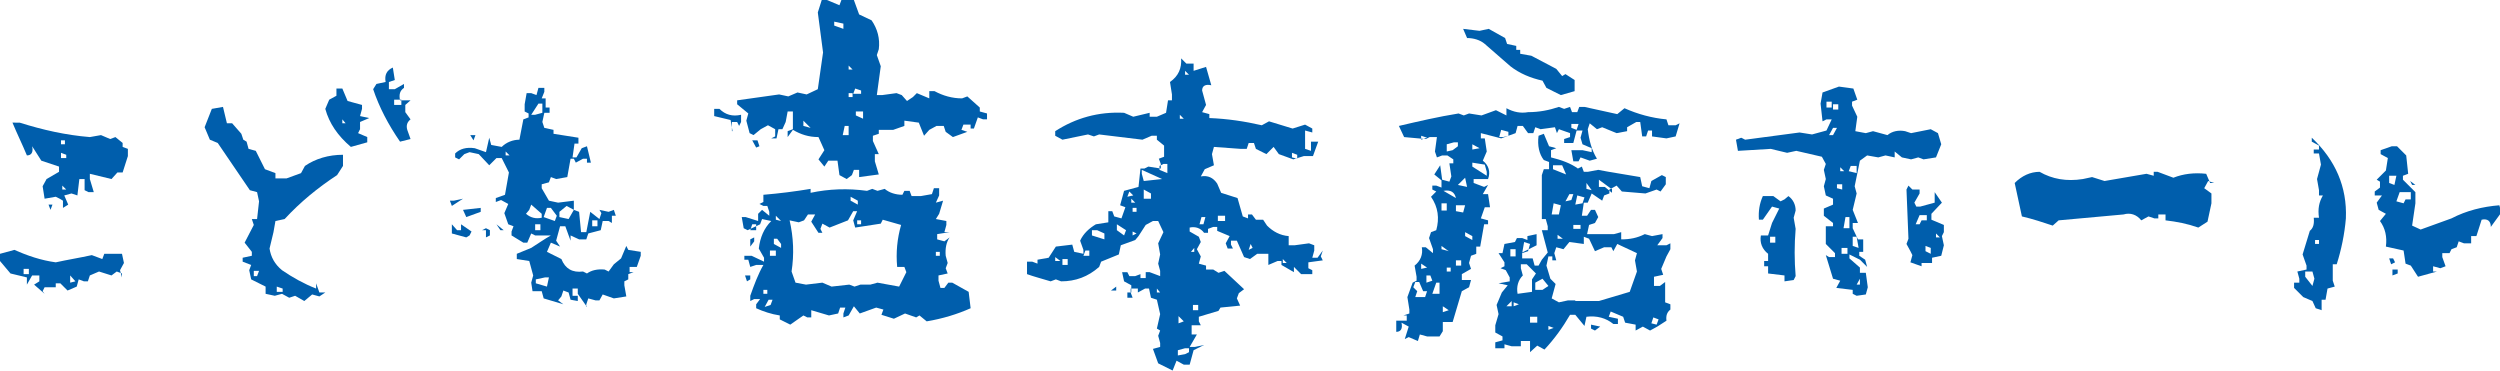
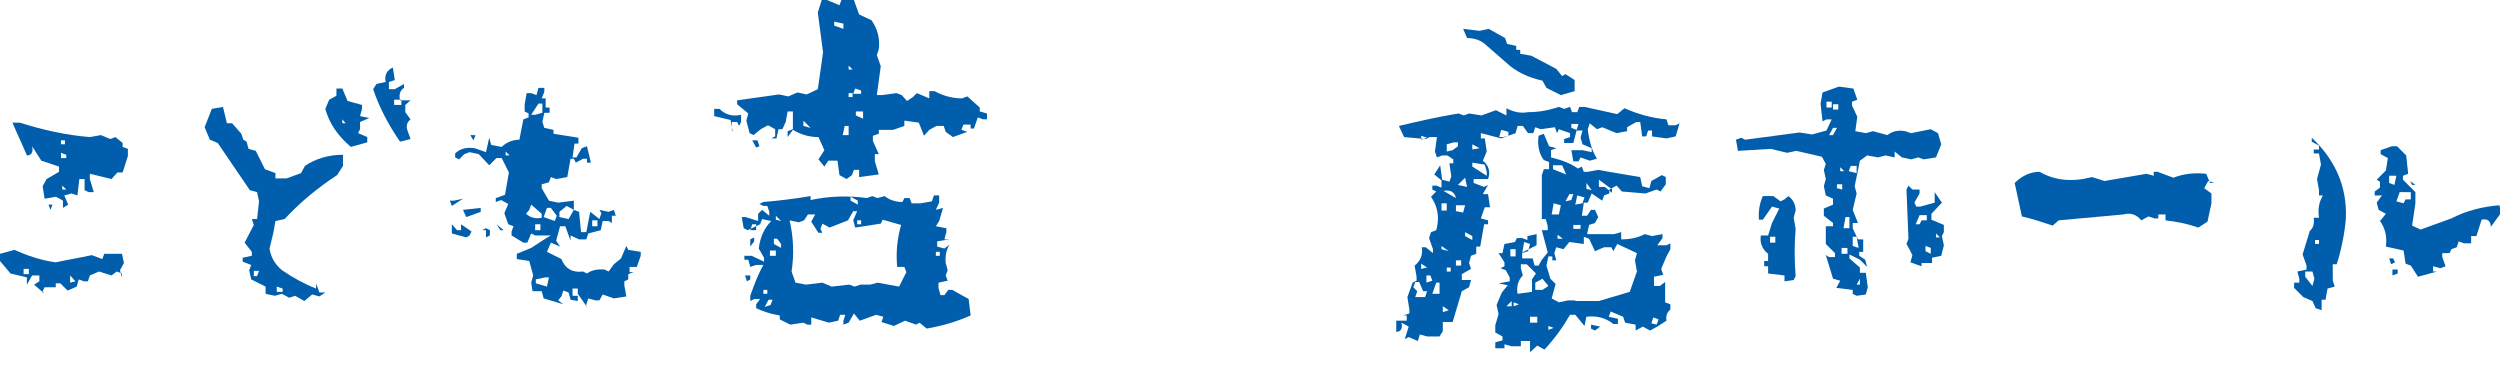
<svg xmlns="http://www.w3.org/2000/svg" version="1.1" id="レイヤー_1" x="0px" y="0px" viewBox="0 0 381.2 56.5" style="enable-background:new 0 0 381.2 56.5;" xml:space="preserve">
  <style type="text/css">
	.st0{fill:#005EAC;}
</style>
  <g>
    <g>
      <path class="st0" d="M6.8,44.8l-1.6-1.4L6,42.9V42H4.9l-0.8,1.4v-1.1l-2.5-0.6L0,39.8v-1.1l2.2-0.6c2,0.9,4.1,1.6,6.3,1.9    c1.8-0.4,3.7-0.7,5.5-1.1l1.6,0.6l0.3-0.8h2.7l0.3,1.4l-0.6,1.1l0.3,1.1v-0.6l-0.8-0.3L17,42l-1.9-0.6L13.7,42l-0.3,0.9h-0.6    l-0.8-0.3l-0.3,1.1l-1.4,0.6l-1.1-1.1H8.5v0.6H7.9H6.8l-0.3,0.6L6.8,44.8z M9.6,31.7v-1.1l-0.5-0.3l-0.6-0.3l-1.7,0.3l-0.3-1.9    l0.6-1.1l1.9-1.1v-0.8l-2.7-0.9l-1.4-2.2c0.2,0.9-0.1,1.4-0.8,1.4c-0.7-1.7-1.5-3.3-2.2-5H3c3.5,1.1,7,1.9,10.7,2.2l1.7-0.3    l1.4,0.6l0.8-0.3l1.1,0.9v0.6l0.8,0.3v1.1l-0.8,2.5h-0.8L17,27.3l-3.3-0.8v0.8l0.6,2h-0.8l-0.6-0.3v-1.7h-0.8l-0.3,2.5l-0.9-0.3    l-1.1,0.3l0.6,1.4L9.6,31.7z M4.4,41.8v-0.8H3.6v0.8H4.4z M7.7,32l-0.3-0.8h0.6L7.7,32z M9.9,22v-0.6H9.3V22H9.9z M10.1,24.2v-0.6    l-0.8-0.3v0.8H10.1z M10.1,28.9l-0.6-0.6v0.6H10.1z M11.5,42.9L10.7,42v1.1L11.5,42.9z" />
      <path class="st0" d="M46.4,45.9L45,45.1l-0.9,0.3l-1.1-0.6l-1.1,0.3l-1.4-0.3v-1.1l-2.2-1.1l-0.3-1.4l0.3-0.8L37,39.9v-0.6    l1.4-0.3v-0.6l-1.1-1.4l1.4-2.7l-0.3-0.9h0.8l0.3-2.7l-0.3-1.4L38.1,29l-4.9-7.2L32,21.3l-0.8-1.9l1.1-2.8l1.7-0.3l0.6,2.5h0.8    l1.4,1.6l0.3,0.9l0.5,0.3l0.3,1.1l1.1,0.3l1.4,2.8l1.6,0.6v0.8h1.7l2.2-0.8l0.6-1.1c1.6-1.1,3.6-1.7,5.8-1.7v1.7l-0.9,1.4    c-2.9,1.9-5.6,4.1-8,6.7l-1.4,0.3l-0.3,1.7l-0.6,2.5c0.2,1.3,0.8,2.4,1.9,3.3c1.6,1.1,3.4,2.1,5.2,2.8v-0.8l0.5,1.4h0.9l-0.9,0.6    l-1.1-0.3L46.4,45.9z M39.2,42.1l0.3-0.8h-0.8v0.8H39.2z M43.1,44.6V44l-0.9-0.3v0.8H43.1z M53.5,22.4c-2-1.7-3.3-3.6-3.9-5.8    l0.6-1.4l1.1-0.6v-1.1h0.9l0.8,1.9l2.2,0.6v0.6l-0.3,1.1l1.4,0.3l-1.4,0.6v1.1l-0.3,0.6l1.4,0.6v0.8L53.5,22.4z M52.7,18.8    l-0.5-0.6v0.6H52.7z M61,21.6c-1.8-2.6-3.2-5.3-4.1-8l0.5-0.8l1.4-0.3c-0.2-1.1,0.2-1.8,1.1-2.2l0.3,1.9l-0.9,0.3v1.1h0.9l1.4-0.8    v0.6c-0.6,0.4-0.8,1-0.6,1.9h1.6L61.8,16v1.1l0.8,1.1c-0.5,0.4-0.7,0.9-0.5,1.6l0.5,1.4L61,21.6z M61.2,16v-0.8h-1.1V16H61.2z" />
      <path class="st0" d="M68.9,31.4l-0.3-0.8h0.6l1.4-0.3L68.9,31.4z M71.1,36.2l-2.2-0.6v-1.4l0.8,0.9h0.6v-0.9l1.6,1.1l-0.3,0.6    L71.1,36.2z M89.5,46.8l-1.4-2v1.1L87,45.7l-0.3-1.1l-0.8-0.3l-0.3,0.9l-0.5,0.6l0.8,0.6l-3-0.9l-0.3-1.1h-1.4L81,43.1l0.3-1.1    l-0.6-2.2l-1.9-0.3v-0.8l2.2-0.9c1.1-0.7,2.1-1.4,3-1.9h-2.4L81,35.6L80.4,37h-0.6L78,35.9v-0.6l0.3-0.8l-0.8-0.3l-0.6-1.7    l0.6-1.4l-1.1-0.6l-0.8,0.3v-0.6l1.4-0.5l0.6-3.4l-1.1-2.2h-0.8l-1.1,1.1l-1.6-1.7l-1.4-0.3l-0.8,0.3l-0.8,0.8l-0.6-0.3v-0.6    c0.7-0.7,1.7-1,3-0.8l1.7,0.6l0.5-2.2l0.3,1.1l1.6,0.3c0.7-0.7,1.7-1.1,2.7-1.1l0.6-3.1l0.8-0.3v-0.6l-0.6-0.3v-1.1l0.3-1.7H81    l0.8,0.3l0.3-1.1h0.9v0.6L82.6,15h0.6v1.4h0.6v0.8h-0.8l-0.3,1.4l0.3,0.9l1.4,0.3v0.6l3.8,0.6v0.9h-0.6L87.3,24h0.6l0.8-1.4    l0.8-0.3l0.6,2.5h-0.6v-0.6h-0.6l-1.1,0.6l-0.3-0.6H87L86.5,27l-1.7,0.3L84,27l-0.3,0.8l-1.1,0.3v0.6l1.1,1.9l1.4,0.3l2.4-0.3V32    l0.8,0.3l0.3,3.1h0.8l0.6-3.1l1.4,1.1l0.3-0.9L91.4,32l1.4,0.3l0.8-0.3l0.3,0.9h-0.6V34l-0.5-0.3h-0.9l-0.3,1.4l-1.9,0.5l-0.3,0.9    h-1.1L87,35.9v0.8l-0.8-2.2h-0.8l-0.6,2.2l0.6,0.9L84,37l-0.6,1.4l2.2,1.1c0.6,1.5,1.7,2.1,3.3,1.9l0.6,0.3    c0.7-0.5,1.6-0.7,2.7-0.6l0.6,0.3l0.8-1.1l1.1-0.9l0.8-1.9l0.3,0.6l1.9,0.3V39l-0.6,1.7h-1.1v0.8h0.6l-0.8,0.3v0.8l-0.6,0.3v0.6    l0.3,1.7l-1.9,0.3l-1.7-0.6l-0.5,0.9h-0.6l-1.1-0.3l-0.3,0.9V46.8z M71.1,33.1L70.6,32l2.7-0.3v0.6L71.1,33.1z M72.2,21.4    l-0.5-0.8h0.8L72.2,21.4z M74.1,36.2v-1.1h-0.6l0.6-0.3l0.6,0.3v0.8L74.1,36.2z M76.3,35.1l-0.6-0.9l1.1,0.9H76.3z M77.7,23.7    l-0.6-0.6v0.6H77.7z M82.6,32.6L81,31.2L80.7,32l-0.5,0.6c0.7,0.6,1.5,0.8,2.4,0.6V32.6z M81.6,17.5l1.1-0.3v-1.4h-0.6L81,17.5    H81.6z M82.4,35.1v-0.9h-0.8v0.9H82.4z M83.4,43.7l0.3-1.4h-0.6l-1.4,0.3v0.6L83.4,43.7z M84.6,33.7l0.3-0.8L84,31.7h-0.6    l-0.5,1.4L84.6,33.7z M86.7,33.4l0.8-1.4l-1.1-0.6l-1.1,0.9v0.8L86.7,33.4z M88.1,44.6V44h-0.8v1.1h0.8V44.6z M91.1,34.5v-0.9    h-0.8v0.9H91.1z" />
-       <path class="st0" d="M111.7,20l-0.3-1.7l-2.5-0.6v-1.1h0.8c0.9,0.9,2,1.2,3.3,0.9v1.1l-0.3,0.6l-0.3-0.6h-0.8v0.9V20z M129.1,27.3    l-1.1-0.6l-0.3-2.2h-1.4l-0.6,0.9l-0.9-1.1l0.9-1.4l-0.9-2c-1.5,0-2.7-0.4-3.9-1.1l-0.8,1.1V20l0.8-0.3V17h-0.8l-0.3,1.6l-0.5,1.1    h-0.6l-0.3,1.4h-0.8l0.6-0.3v-1.1l-1.1-0.6l-1.1,0.6l-1.1,0.9l-0.6-0.3l-0.5-1.9l0.3-1.1l-1.7-1.4v-0.6l6.4-0.9l1.4,0.3l1.4-0.6    l1.4,0.3l1.7-0.8l0.8-5.6l-0.8-6.1l0.6-1.9h0.8l1.9,0.8l0.3-0.8h1.9l0.8,2.2l1.9,0.9c0.9,1.3,1.3,2.8,1.1,4.4l-0.3,0.9l0.6,1.7    l-0.6,4.4h0.8l2.2-0.3l0.8,0.3l0.8,0.9l0.9-0.6l0.6-0.6l1.9,0.8v-1.1h0.8c1.3,0.7,2.7,1.1,4.2,1.1l0.8-0.3l1.9,1.7V17l1.1,0.3v0.9    h-0.6l-0.8-0.3l-0.6,1.7H148v-0.6h-1.1l-0.3,0.8l0.9,0.3l-2.2,0.8l-1.1-0.8l-0.3-0.9h-1.1l-1.1,0.6l-0.8,0.9l-0.8-2l-2.2-0.3v0.8    l-1.7,0.6h-2.2v0.6l-0.9,0.3v0.8l0.9,2h-0.6v1.1l0.6,2L131,27v-1.1h-0.8l-0.3,0.8L129.1,27.3z M120.5,49.5l-1.6-0.8v-0.6    c-1.3-0.2-2.5-0.6-3.6-1.1v-0.6l0.6-0.8H115l-0.6,0.3v-0.8c0.6-1.7,1.2-3.3,2-4.7h-1.1l-0.9,0.3l-0.3-1.1h-0.6V39h1.1l1.9,0.9    v-0.6l-0.8-1.4c0.2-1.7,0.8-3.1,1.9-4.2l-1.4-0.3l-0.3,0.8l-1.9,0.9l-0.6-0.3l-0.3-1.7h0.6l1.9,0.6v-1.1l0.6-0.6l1.1,0.9v-0.6    l-0.3-0.9h-0.6l-0.6-0.3l0.6-0.3v-1.1c2.4-0.2,4.8-0.5,7.2-0.9v0.6c2.8-0.6,5.7-0.7,8.6-0.3l0.8-0.3l0.8,0.3l1.1-0.3    c0.7,0.6,1.7,0.9,2.7,0.9l0.3-0.6h0.8l0.3,0.8h1.4l1.7-0.3l0.3-0.9h0.8v1.1l-0.5,1.1l1.1-0.3l-0.6,2l-0.5,0.8l1.6,0.3v0.6    l-0.3,1.1h0.8l-1.9,0.3v0.8l1.1,0.3l0.8-0.6c-0.5,0.7-0.7,1.7-0.6,2.8l0.3,1.1l-0.3,0.8l0.3,0.8l-1.4,0.3v0.8l0.3,1.1h0.6l0.6-0.8    h0.6l2.5,1.4l0.3,2.5c-2,0.9-4.3,1.6-6.7,2l-1.1-0.9l-0.5,0.3l-1.7-0.6l-1.7,0.8l-1.9-0.6l0.3-0.8l-1.1-0.3l-2.5,0.9l-0.9-1.1    l-0.8,1.4l-0.8,0.3v-0.6l0.3-0.9h-0.8l-0.3,0.9l-1.4,0.3l-2.7-0.8v1.1h-0.6l-0.6-0.3L120.5,49.5z M113.9,42.9l-0.3-0.9h0.8v0.6    L113.9,42.9z M115.3,35.1v-0.9h-0.6l-0.3,0.9H115.3z M114.4,37.6v-1.1l0.6-0.3v0.6L114.4,37.6z M115.3,22.5l-0.6-1.1h0.8l0.3,0.9    L115.3,22.5z M117,44.8v-0.6h-0.6v0.6H117z M117.5,46.5l0.3-0.8h-0.6l-0.6,1.1L117.5,46.5z M118.3,39v-0.8h-0.9V39H118.3z     M119.1,37.8v-0.6l-0.6-0.8H118v0.8L119.1,37.8z M119.1,33.7l-0.8-0.8v0.6L119.1,33.7z M132.7,43.4l1.1-0.3l3.3,0.6l1.1-2.2    l-0.3-0.8h-1.1c-0.2-2.2,0-4.3,0.6-6.4l-2.8-0.8l-0.3,0.6l-3.9,0.6l-0.3-1.1l0.6-1.4h-0.6l-0.8,1.4l-2.8,1.1l-1.1-0.6l-0.3,0.8    l0.3,0.6h-0.6l-1.1-1.7l0.6-1.1h-1.1l-0.6,0.9l-0.8,0.3l-1.4-0.3c0.6,2.6,0.7,5.2,0.3,7.8l0.6,1.7l1.6,0.3l2.5-0.3l1.4,0.6    l2.7-0.3l0.8,0.3l0.9-0.3L132.7,43.4z M123.6,19.5l-1.1-1.1v0.8L123.6,19.5z M128.6,4.4V3.6l-1.4-0.3v0.6L128.6,4.4z M129.4,20.6    v-1.4h-0.6l-0.3,1.4H129.4z M130,10.6l-0.6-0.6v0.6H130z M130,14.8v-0.6h-0.6v0.6H130z M130.8,31.2v-0.6l-1.1-0.6v0.6L130.8,31.2z     M131.3,14.4v-0.6l-0.9-0.3l-0.3,0.8H131.3z M131.6,18.1V17h-1.1v0.6L131.6,18.1z M131.3,34.2v-0.6h-0.6v0.6H131.3z M143.3,39    v-0.6h-0.6V39H143.3z" />
-       <path class="st0" d="M178.8,56.5l-2.2-1.1l-0.8-2.2l1.1-0.3v-0.6l-0.3-1.1l0.3-0.8l-0.5-0.3l0.5-2.2l-0.5-2.2l-0.9-0.3l-0.3-1.4    h-0.6l-1.1,0.6V44h-1.1v0.6l0.3,0.8h-0.8v-0.8h0.6v-1.1l-1.1-0.6l-0.3-1.4h0.8l0.3,0.6h0.9l0.8-0.3v0.6h0.8v-0.9h0.6l1.6,0.6v-0.8    l-0.3-1.1l0.3-1.4l-0.3-1.7l0.8-1.7l-0.8-1.7h-0.8l-1.1,0.6l-1.1,1.7l-0.5,0.6l-2.2,0.8l-0.3,1.4l-2.7,1.1l-0.3,0.8    c-1.7,1.5-3.6,2.2-5.8,2.2l-0.8-0.3l-0.8,0.3c-1.3-0.4-2.5-0.7-3.6-1.1v-1.9h0.8l0.8,0.3v-0.6l1.7-0.3l1.1-1.7l2.5-0.3l0.3,1.1    l1.4,0.3v-0.6l-0.5-1.4c0.5-1.1,1.4-1.9,2.4-2.5l1.9-0.3v-1.7h0.6l0.3,0.8l1.1,0.3l0.6-1.7l-0.8-0.3l0.6-2.2l2.2-0.6l0.3-2.8h0.6    l0.6-0.3l1.9,0.3V25l-0.3-0.8l0.8-0.3v-1.7l-1.1-0.9v-0.6h-0.8l-1.4,0.6l-6.6-0.8l-0.8,0.3l-0.9-0.3l-3.9,0.8l-1.1-0.6V20    c3.1-2,6.6-3,10.5-2.8l1.4,0.6l2.5-0.6v0.6h1.1l1.4-0.6l0.3-1.9h0.6v-0.9l-0.3-1.9c1.3-0.9,1.8-2.1,1.7-3.6l0.8,0.8h1.1v1.1    l1.9-0.6l0.8,2.8c-0.9-0.2-1.4,0.1-1.4,0.8l0.6,2.2l-0.6,1.1l1.1,0.3v0.6c2.7,0.1,5.4,0.5,8,1.1l1.1-0.6l3.6,1.1l1.9-0.6l1.1,0.6    v0.6l-1.1-0.3v2.8l0.9,0.3v-1.4h1.1l-0.8,2.2h-1.4l-1.6,0.5l-2.2-0.8l-0.8-1.1l-1.1,1.1l-1.6-0.8l-0.3-0.9h-0.8l-0.3,0.9h-0.9    l-4.1-0.3l-0.3,1.1l0.3,1.7l-1.4,0.6l-0.6,1.1c1.1-0.2,1.9,0.2,2.5,1.1l0.6,1.4l2.5,0.8l0.8,2.8l0.8,0.3v-0.6h0.6l0.6,0.8h1.1    l0.6,0.9c0.9,0.9,2,1.5,3.3,1.6v1.4h0.9l2.2-0.3l0.8,0.3v0.8l-0.3,1.1h0.8l0.8-1.1l-0.3,0.9l0.3,0.6l-2.2,0.3v0.9l0.6,0.3v0.6    h-1.7l-1.1-1.1v0.8l-1.9-1.1v-0.6h-0.6l-1.4,0.6v-1.7h-1.7l-1.1,0.8l-0.9-0.3l-1.1-2.5h-0.9v0.6l0.3,0.6h-0.8l-0.3-0.8l0.6-1.1    l-1.9-0.8v-0.6h-0.6l-0.8,0.3v0.6h-0.6c-0.5-0.7-1.3-1-2.2-0.8v0.6l1.4,0.8l0.3,0.8l-0.6,1.1l0.6,1.1l-0.3,1.1l1.1,0.3v0.6h1.1    l0.8,0.5l0.9-0.3l3,2.8l-0.8,0.6l-0.3,0.8l0.5,1.1l-3,0.3l-0.3,0.5l-3,0.9V49l0.3,0.6h-1.4V51h0.8l-1.1,1.9h0.8l1.4-0.3l-1.6,0.8    l-0.6,2.2h-0.9l-1.1-0.6L178.8,56.5z M161.7,39.8l-0.8-0.6v0.6H161.7z M162.8,40.4v-0.9H162v0.9H162.8z M166.1,39v-0.8h-0.6    l-0.3,0.8H166.1z M168.4,36.5v-0.9l-1.1-0.5h-0.8v0.8L168.4,36.5z M169.4,44.3l0.8-0.6v0.6H169.4z M171.4,35.9l0.3-0.8l-1.4-0.9    v0.9L171.4,35.9z M172.8,29.8l-0.6-0.6l-0.3,0.8L172.8,29.8z M173.1,30.9l-0.6-0.6v0.6H173.1z M173.3,32.3v-0.6h-0.6v0.6H173.3z     M173.3,35.6l-0.6-0.3v0.6L173.3,35.6z M177.2,27.3l-3.1-1.4v0.6l0.3,1.1L177.2,27.3z M175.5,30.3v-0.8l-1.1-0.6v1.4H175.5z     M176.9,44.6l-0.5-0.6v0.6H176.9z M178,26.4V25h-0.6l-0.6,0.3v0.6L178,26.4z M180.5,49l-0.8-0.8v1.1L180.5,49z M180.7,54l0.6-0.3    v-0.6h-0.6l-1.1,0.3v0.8L180.7,54z M180.5,18.1l-0.6-0.6v0.6H180.5z M181.3,11.4l-0.6-0.6v0.6H181.3z M182.1,38.4v-0.6l-0.5,0.6    H182.1z M182.7,47.3v-0.8h-0.8v0.8H182.7z M183.5,34.2l0.3-1.1h-0.6l-0.3,1.1H183.5z M186.8,33.7v-0.8h-1.1v0.8H186.8z M191,37.8    l-0.3-0.6l-0.3,0.9L191,37.8z M196.2,40.1l-0.6-0.6v0.6H196.2z M197.8,24.2v-0.6l-0.8-0.3V24L197.8,24.2z" />
+       <path class="st0" d="M111.7,20l-0.3-1.7l-2.5-0.6v-1.1h0.8c0.9,0.9,2,1.2,3.3,0.9v1.1l-0.3,0.6l-0.3-0.6h-0.8v0.9V20z M129.1,27.3    l-1.1-0.6l-0.3-2.2h-1.4l-0.6,0.9l-0.9-1.1l0.9-1.4l-0.9-2c-1.5,0-2.7-0.4-3.9-1.1l-0.8,1.1V20l0.8-0.3V17h-0.8l-0.3,1.6l-0.5,1.1    h-0.6l-0.3,1.4h-0.8l0.6-0.3v-1.1l-1.1-0.6l-1.1,0.6l-1.1,0.9l-0.6-0.3l-0.5-1.9l0.3-1.1l-1.7-1.4v-0.6l6.4-0.9l1.4,0.3l1.4-0.6    l1.4,0.3l1.7-0.8l0.8-5.6l-0.8-6.1l0.6-1.9h0.8l1.9,0.8l0.3-0.8h1.9l0.8,2.2l1.9,0.9c0.9,1.3,1.3,2.8,1.1,4.4l-0.3,0.9l0.6,1.7    l-0.6,4.4h0.8l2.2-0.3l0.8,0.3l0.8,0.9l0.9-0.6l0.6-0.6l1.9,0.8v-1.1h0.8c1.3,0.7,2.7,1.1,4.2,1.1l0.8-0.3l1.9,1.7V17l1.1,0.3v0.9    h-0.6l-0.8-0.3l-0.6,1.7H148v-0.6h-1.1l-0.3,0.8l0.9,0.3l-2.2,0.8l-1.1-0.8l-0.3-0.9h-1.1l-1.1,0.6l-0.8,0.9l-0.8-2l-2.2-0.3v0.8    l-1.7,0.6h-2.2v0.6l-0.9,0.3v0.8l0.9,2h-0.6v1.1l0.6,2L131,27v-1.1h-0.8l-0.3,0.8L129.1,27.3z M120.5,49.5l-1.6-0.8v-0.6    c-1.3-0.2-2.5-0.6-3.6-1.1v-0.6l0.6-0.8H115l-0.6,0.3v-0.8c0.6-1.7,1.2-3.3,2-4.7h-1.1l-0.9,0.3l-0.3-1.1h-0.6V39h1.1l1.9,0.9    v-0.6l-0.8-1.4c0.2-1.7,0.8-3.1,1.9-4.2l-1.4-0.3l-0.3,0.8l-1.9,0.9l-0.6-0.3l-0.3-1.7h0.6l1.9,0.6v-1.1l0.6-0.6l1.1,0.9v-0.6    l-0.3-0.9h-0.6l-0.6-0.3l0.6-0.3c2.4-0.2,4.8-0.5,7.2-0.9v0.6c2.8-0.6,5.7-0.7,8.6-0.3l0.8-0.3l0.8,0.3l1.1-0.3    c0.7,0.6,1.7,0.9,2.7,0.9l0.3-0.6h0.8l0.3,0.8h1.4l1.7-0.3l0.3-0.9h0.8v1.1l-0.5,1.1l1.1-0.3l-0.6,2l-0.5,0.8l1.6,0.3v0.6    l-0.3,1.1h0.8l-1.9,0.3v0.8l1.1,0.3l0.8-0.6c-0.5,0.7-0.7,1.7-0.6,2.8l0.3,1.1l-0.3,0.8l0.3,0.8l-1.4,0.3v0.8l0.3,1.1h0.6l0.6-0.8    h0.6l2.5,1.4l0.3,2.5c-2,0.9-4.3,1.6-6.7,2l-1.1-0.9l-0.5,0.3l-1.7-0.6l-1.7,0.8l-1.9-0.6l0.3-0.8l-1.1-0.3l-2.5,0.9l-0.9-1.1    l-0.8,1.4l-0.8,0.3v-0.6l0.3-0.9h-0.8l-0.3,0.9l-1.4,0.3l-2.7-0.8v1.1h-0.6l-0.6-0.3L120.5,49.5z M113.9,42.9l-0.3-0.9h0.8v0.6    L113.9,42.9z M115.3,35.1v-0.9h-0.6l-0.3,0.9H115.3z M114.4,37.6v-1.1l0.6-0.3v0.6L114.4,37.6z M115.3,22.5l-0.6-1.1h0.8l0.3,0.9    L115.3,22.5z M117,44.8v-0.6h-0.6v0.6H117z M117.5,46.5l0.3-0.8h-0.6l-0.6,1.1L117.5,46.5z M118.3,39v-0.8h-0.9V39H118.3z     M119.1,37.8v-0.6l-0.6-0.8H118v0.8L119.1,37.8z M119.1,33.7l-0.8-0.8v0.6L119.1,33.7z M132.7,43.4l1.1-0.3l3.3,0.6l1.1-2.2    l-0.3-0.8h-1.1c-0.2-2.2,0-4.3,0.6-6.4l-2.8-0.8l-0.3,0.6l-3.9,0.6l-0.3-1.1l0.6-1.4h-0.6l-0.8,1.4l-2.8,1.1l-1.1-0.6l-0.3,0.8    l0.3,0.6h-0.6l-1.1-1.7l0.6-1.1h-1.1l-0.6,0.9l-0.8,0.3l-1.4-0.3c0.6,2.6,0.7,5.2,0.3,7.8l0.6,1.7l1.6,0.3l2.5-0.3l1.4,0.6    l2.7-0.3l0.8,0.3l0.9-0.3L132.7,43.4z M123.6,19.5l-1.1-1.1v0.8L123.6,19.5z M128.6,4.4V3.6l-1.4-0.3v0.6L128.6,4.4z M129.4,20.6    v-1.4h-0.6l-0.3,1.4H129.4z M130,10.6l-0.6-0.6v0.6H130z M130,14.8v-0.6h-0.6v0.6H130z M130.8,31.2v-0.6l-1.1-0.6v0.6L130.8,31.2z     M131.3,14.4v-0.6l-0.9-0.3l-0.3,0.8H131.3z M131.6,18.1V17h-1.1v0.6L131.6,18.1z M131.3,34.2v-0.6h-0.6v0.6H131.3z M143.3,39    v-0.6h-0.6V39H143.3z" />
      <path class="st0" d="M216.2,52l-1.4-0.6l-0.6,0.3l0.6-1.9l-1.1-0.6c0.2,0.9-0.1,1.4-0.8,1.4v-1.7h1.6v-0.8H214l0.9-0.3v-0.6    l-0.3-1.9l0.8-2.2l0.6-0.3v-0.6l-0.3-1.7c0.9-0.7,1.3-1.7,1.1-2.8h0.6l1.1,0.9V38l-0.6-1.7l0.3-0.9l0.8-0.3    c0.5-1.8,0.3-3.5-0.8-5.1l0.8-0.8l-0.6-0.3v-0.6h0.6l0.8,0.3v-1.1l-1.1-0.9l0.9-1.4l0.3,2.2l1.1,0.3l0.3-0.8l-0.3-2h0.6v-0.6    l-0.9-0.6h-0.8l-0.8,0.3l-0.3-0.9l0.3-2.2h-1.1l-0.6,0.3l-3.3-0.3l-0.8-1.7c3-0.7,6-1.4,9.1-1.9l0.8,0.3l0.8-0.3l1.9,0.3l2.2-0.8    l1.6,0.8v-1.1c1.1,0.6,2.2,0.8,3.3,0.6c1.7,0,3.2-0.3,4.7-0.8l0.8,0.3l0.9-0.3l0.3,0.8h0.8l0.3-0.8h0.8c1.7,0.4,3.3,0.7,5,1.1    l1.1-0.9c2,0.9,4.2,1.5,6.4,1.7l0.3,0.9h1.1l0.6-0.3l-0.6,2l-1.4,0.3l-2.2-0.3v-0.9h-0.6l-0.3,0.9h-0.6l-0.3-2.2h-0.6l-1.4,0.8    v0.6l-1.6,0.3l-2.2-0.9l-0.8,0.3l-1.1-0.9l-0.3,0.9c0.2,1.7,0.6,3.2,1.4,4.5l-1.1,0.3L241,24l-0.3,0.6h-0.8l-0.3-1.7h1.7l1.4,0.3    v-0.6l-1.4-0.6L241,21l0.3-1.1h-0.9l-0.5,1.9h-1.4v-0.6l0.9-0.3v-0.6l-1.7-0.6l-0.3,0.6l-0.3-0.9l-2.2,0.3l-0.8-0.3l-0.3,0.9H233    l-0.8-1.1h-0.8l-0.3,1.1l-2.2,0.8l-3.1-0.8v0.8h0.6l0.3,2l-0.6,1.4c0.9,0.7,1.2,1.7,0.8,2.8h-2.2v0.6l1.6,0.6l0.6-0.3l-0.8,1.4    h0.8l0.3,2h-0.8l-0.6,1.7l1.1,0.3v0.6h-0.6l-0.6,3.4h-0.6v1.1l-0.8,0.3l-0.3,1.1l0.3,0.9l-1.4,0.8v0.9h1.4l-0.3,1.1l-1.1,0.6    l-1.4,4.7H220v1.4l-0.5,0.8h-1.9l-1.1-0.3L216.2,52z M217.3,45.3l0.3-0.9H217l-0.6-1.4h-0.6l-0.3,0.8l0.6,0.6l-0.3,0.9H217.3z     M217.6,21l-0.9-0.3v0.6L217.6,21z M217.6,40.8l-0.9-0.6v0.8L217.6,40.8z M218.4,42.8l-0.3-0.8h-0.6v1.1L218.4,42.8z M219.5,44.8    v-1.7H219l-0.6,1.7H219.5z M220.6,32.1V31h-0.8v1.1H220.6z M220.9,38.3l-1.1-0.8V38L220.9,38.3z M222,30.2    c-0.2-0.9-0.8-1.3-1.9-1.1L222,30.2z M220.9,47.3l-0.9-0.6v0.9L220.9,47.3z M221.5,22.9l0.8-0.6v-0.6h-0.6l-1.1,0.3v1.1    L221.5,22.9z M221.2,41.4v-0.6h-0.6v0.6H221.2z M223.1,32.4l0.3-1.1H222v0.9L223.1,32.4z M222.8,40.5v-0.8H222v0.8H222.8z     M223.7,28.5l-0.3-1.4l-1.1,1.1L223.7,28.5z M238,14.5l-2.2-1.1l-0.6-1.1c-1.8-0.4-3.5-1.1-4.9-2.2l-3.9-3.4    c-0.7-0.6-1.7-0.9-2.7-0.9l-0.6-1.4l2.5,0.3l1.4-0.3l2.5,1.4l0.3,0.9l1.4,0.3v0.6h0.6v0.6l1.7,0.3l3.8,2l0.9,1.1l0.5-0.3l1.4,0.9    v1.7L238,14.5z M224.5,36.6v-0.6l-1.1-0.6v0.6L224.5,36.6z M225.6,22.6l-1.1-0.6v0.8L225.6,22.6z M226.7,26.8v-0.6l-0.3-1.1    l-1.9-0.3v0.6L226.7,26.8z M233.3,53.7V52h-1.4v0.8h-1.4l-1.1-0.3v0.6h-1.4v-0.9l1.1-0.3v-0.6l-1.1-0.6v-1.1l0.5-1.7l-0.3-1.4    l0.8-1.9l0.9-1.1l-1.4-0.3l1.7-0.3v-0.6l-0.6-1.1l-0.8-0.3l0.6-0.3v-0.6l-0.9-1.4h0.6l0.3-1.4l1.6-0.3l0.3-0.6h0.8l0.8,0.3v-0.6    l1.4-0.3v1.7l-2.2,1.1v0.9h1.6l0.3,1.1h0.6l0.5-0.9l0.9-1.1l-0.9-3.4h0.9v-0.6l-0.3-1.1h-0.6v-6.7l0.3-0.9h0.8v-1.1l-0.8-0.3    c-0.7-0.9-1-2.2-0.8-3.7l0.8-0.3l0.8,1.9l1.1,0.3l-0.8,0.3V24c1.6,0.4,3,0.9,4.1,1.7l0.6-0.3l0.3,0.8h0.6l1.6-0.3    c2,0.4,4.2,0.7,6.4,1.1l0.3,1.4l1.1,0.3l0.3-1.1l1.6-0.9l0.6,0.3v1.1l-0.8,1.1l-0.6-0.3l-1.7,0.6l-3.6-0.3l-0.8-0.9l-1.1,0.6v0.6    l-0.8,0.3l-0.3,0.8l-1.6-1.1l-0.6,1.4h-0.6l-0.3,2h0.8l0.6-0.9h0.6l0.5,1.1l-0.5,0.9l-0.9,0.3l-0.3,1.4h4.1l1.1-0.3v1.1    c1.3,0,2.4-0.2,3.6-0.8l1.1,0.3l1.6-0.3v0.6l-0.8,1.1h1.4l0.6-0.3V38l-0.6,1.1l-0.8,1.9l0.3,0.9l-1.4,0.3v1.4h0.9l0.8-0.6v3.1    l0.8,0.3v0.8c-0.5,0.4-0.7,0.9-0.6,1.7l-1.4,0.9l-1.1,0.6l-1.1-0.6l-1.1,0.6v-0.9l-1.6-0.3l-0.3-0.9l-1.9-0.8l-0.3,0.8l1.4,0.3    v0.8H246c-1.1-0.9-2.5-1.3-4.1-1.1l-0.3,1.4l-1.4-1.7h-0.8c-1.1,1.9-2.4,3.7-3.9,5.3l-1.1-0.6L233.3,53.7z M230,20.7v-0.6    l-1.1-0.3l-0.3,1.1h0.6L230,20.7z M230.5,46.7v-0.8l-0.8,0.8H230.5z M231.1,39.2V38h-0.8v1.1H231.1z M231.6,46.4l-0.8-0.3v0.6    L231.6,46.4z M233.6,44.5v-1.9l0.6-0.9l-1.4-1.4h-0.9v0.6l0.3,1.1c-0.7,0.7-1,1.7-0.8,2.8L233.6,44.5z M233,38.3l0.3-1.1l-0.9-0.3    l-0.3,1.7L233,38.3z M234.4,49.2v-0.9h-1.1v0.9H234.4z M236.1,43.6l-0.9-1.1l-1.1,0.6v1.1h1.1L236.1,43.6z M240.2,45.9h3.6    l4.7-1.4l1.1-3.1l-0.3-1.7l0.3-1.1l-3-1.4l-0.6,1.1l-0.3-0.6h-1.1l-1.4,0.6l-0.9-1.9l-0.8-0.3v1.1l-2.2-0.3l-0.9,1.1l-1.1-0.3    l-0.3,0.9l0.3,1.1h-0.6v-0.6h-0.6l-0.3,1.4l0.6,2l0.8,0.8l-0.6,2.2l1.1,0.6l1.4-0.3H240.2z M236.9,50l-0.8-0.3v0.6L236.9,50z     M237.7,32.7l0.3-1.4l-1.1-0.3l-0.3,1.7H237.7z M238.8,26.6l-0.6-1.4h-1.4v0.6L238.8,26.6z M238.3,36.4l-0.8-0.6v0.6H238.3z     M239.6,30.5l0.3-0.9h-0.6l-0.6,1.1L239.6,30.5z M240.4,19.8l0.3-0.9h-1.1v0.6L240.4,19.8z M241,34.9v-0.6h-1.1v0.6H241z     M241.3,31l0.3-0.9l-1.1-0.3l-0.3,1.4L241.3,31z M242.7,29l-0.8-1.1v0.9L242.7,29z M243.2,50.4l-0.6-0.3v-0.6l1.4,0.3L243.2,50.4z     M245.7,28.8l-1.9-1.4v1.1h0.9l1.1,0.9V28.8z M252.6,49.5l0.3-0.8l-0.8-0.3l-0.3,0.9L252.6,49.5z" />
      <path class="st0" d="M283.1,45.1l-0.6-0.3v-0.6l-2.5-0.3l0.6-1.1l-1.1-0.3l-1.1-3.6l0.5,0.3h0.9v-0.6l-1.4-1.4v-2.7h1.1V34    l-1.4-1.1v-1.1l1.4-0.6v-0.9l-1.1-0.5l-0.3-1.4l0.3-1.1l-0.3-1.4l0.3-0.9l-0.6-1.1l-3.9-0.9l-1.4,0.3l-2.5-0.6l-5,0.3l-0.3-1.7    l0.8-0.3l0.6,0.3l8.3-1.1l1.9,0.3l2.2-0.6l0.8-1.7h-0.8l-0.6,0.3l-0.3-2.7l0.3-1.7l2.5-0.9l2.2,0.3l0.6,1.7l-0.8,0.3v0.6l0.8,1.7    l-0.3,2.2l1.6,0.3l1.1-0.3l2.2,0.6c0.7-0.6,1.7-0.8,2.7-0.6l0.9,0.3l3-0.6l1.1,0.6L296,22l-0.8,2l-1.9,0.3l-0.8-0.3l-1.1,0.3    L290,24l-1.1-0.9V24l-1.4-0.3l-1.1,0.3l-1.7-0.3l-1.1,0.8l-0.8,3.9l0.3,1.1l-0.6,2.5l0.8,2h-0.8v0.8l0.8,1.7h0.8v1.9h-0.6V39    l0.9,0.6l0.3,1.1l-1.1-1.1l-1.6-0.8v0.6l1.6,1.4v0.8h0.9l0.3,2.2l-0.3,1.1L283.1,45.1z M272.1,42.9V42l-2.5-0.3v-1.1H269v-0.8h0.6    v-1.1c-0.9-0.7-1.3-1.7-1.1-2.8h1.1l0.6-1.9l1.1-2.2l-1.1-0.3l-1.4,2h-0.6c-0.1-1.3,0.1-2.5,0.6-3.6h1.6l1.1,0.8l0.6-0.3l0.6-0.5    c0.7,0.5,1.1,1.3,1.1,2.2l-0.3,1.1l0.3,1.7c-0.2,2.4-0.2,4.8,0,7.2l-0.3,0.6L272.1,42.9z M270.7,37v-0.9h-0.8V37H270.7z     M279.3,16.4v-0.9h-0.8v0.9H279.3z M279.5,20.6l0.6-1.1h-0.6l-0.6,1.1H279.5z M280.3,16.7v-0.8h-0.8v0.8H280.3z M280.9,28.9v-0.8    h-0.8v0.6L280.9,28.9z M281.2,26.1l-0.6-0.6v0.6H281.2z M281.7,38.7v-0.9h-0.9v0.9H281.7z M282,34.8v-1.7h-0.6l-0.3,1.7H282z     M283.1,26.4v-1.1h-0.9l-0.3,0.8L283.1,26.4z M283.4,37.8l-0.3-1.7h-0.6v1.4L283.4,37.8z M283.6,43.4v-0.9l-0.5,0.9H283.6z     M293,40.6l-1.7-0.6l0.3-1.1l-0.3-0.6l-0.6-1.1l0.3-0.8l-0.3-7.5l0.3-0.6l0.6,0.6h1.1v0.6l-0.8,1.4l0.3,0.6h0.6l2.2-0.6v-1.6    l1.1,1.6l-1.6,1.7v0.9l1.9,0.8v1.1l-0.3,0.6l0.3,1.4L296,39l-1.4,0.3v0.8H293V40.6z M292.7,34.2l0.3-0.6h0.8v-0.8h-1.1l-0.6,1.4    H292.7z M294.4,38.7v-0.9l-0.8-0.3v0.8L294.4,38.7z M295.8,36.2l-0.6-0.6v0.6H295.8z" />
      <path class="st0" d="M335.2,34.7c-1.7-0.6-3.3-0.9-5-1.1v-0.9h-1.1v0.6h-0.6l-0.9-0.3l-1.1,0.6c-0.7-0.9-1.7-1.2-2.7-0.9    c-3.3,0.3-6.6,0.6-9.9,0.9l-0.9,0.8c-1.5-0.5-3-1-4.7-1.4l-1.1-5.1c1.1-1.1,2.4-1.7,3.8-1.7c1.9,1.1,4.1,1.5,6.6,1.1l1.4-0.3    l1.9,0.6l6.4-1.1l1.1,0.3v-0.6h0.6l2.4,0.9c1.5-0.6,3.2-0.8,5-0.6l0.6,1.4h0.6l-0.9-0.3l-0.6,1.1l1.1,0.8V31l-0.6,2.8L335.2,34.7z    " />
      <path class="st0" d="M354,47.3l-0.9-0.3l-0.5-1.1l-1.4-0.6l-1.4-1.4v-0.8h0.8v-0.6l-0.3-1.1l1.4-0.3v-0.6l-0.6-1.7l1.1-3.6    c0.5-0.4,0.7-1,0.6-2h0.8c-0.2-1.3,0-2.4,0.6-3.4h-0.6V29l-0.3-1.7l0.6-2.2l-0.3-1.7h-0.8v-0.6h0.8v-0.6l-1.1-0.6V21    c3.6,3.4,5.4,7.5,5.2,12.3c-0.2,2.4-0.7,4.8-1.4,7h-0.6v2.5l0.3,0.9l-1.1,0.3l-0.3,1.7h-0.6L354,47.3z M352.6,43.6l0.3-1.1    l-0.3-1.1h-1.1v0.8L352.6,43.6z M353.6,37.2v-0.6h-0.6v0.6H353.6z M368.7,42.2l-1.1-1.7l-0.8-0.3l-0.3-2l-2.7-0.6    c0.2-1.5-0.1-2.8-0.9-3.9l0.9-1.1l-1.1-0.6l-0.3-1.1l0.8-1.1h-1.1v-0.6l0.8-0.6v-0.9l-0.5-0.3l1.4-1.4l0.3-1.9l-1.1-0.6v-0.6    l1.7-0.6h0.8l1.4,1.4l0.3,2.8l-0.8,0.3v0.6l1.9,1.9v1.7l-0.5,3.4l1.3,0.6l4.7-1.7c2.3-1.2,4.8-1.8,7.3-2l0.3,1.1l-1.6,2.2    c0-0.9-0.5-1.3-1.4-1.1l-0.8,2.5h-0.8v1.1h-1.1l-0.8-0.3l-0.3,0.9l-0.8,0.3l-0.3,0.6h-1.1v0.6l0.5,1.4l-0.8,0.3l-1.1-0.3v0.8h0.6    L368.7,42.2z M365.1,28.2l0.3-1.4h-1.1v1.1L365.1,28.2z M364.6,40.3l-0.3-0.9h0.6l0.3,0.6L364.6,40.3z M364.8,42v-0.9h0.8v0.6    L364.8,42z M366.5,31l0.3-0.6h0.8v-1.1h-1.7l-0.5,1.4L366.5,31z M367.8,28.2l-0.3-0.6l0.8,0.6H367.8z" />
    </g>
  </g>
</svg>